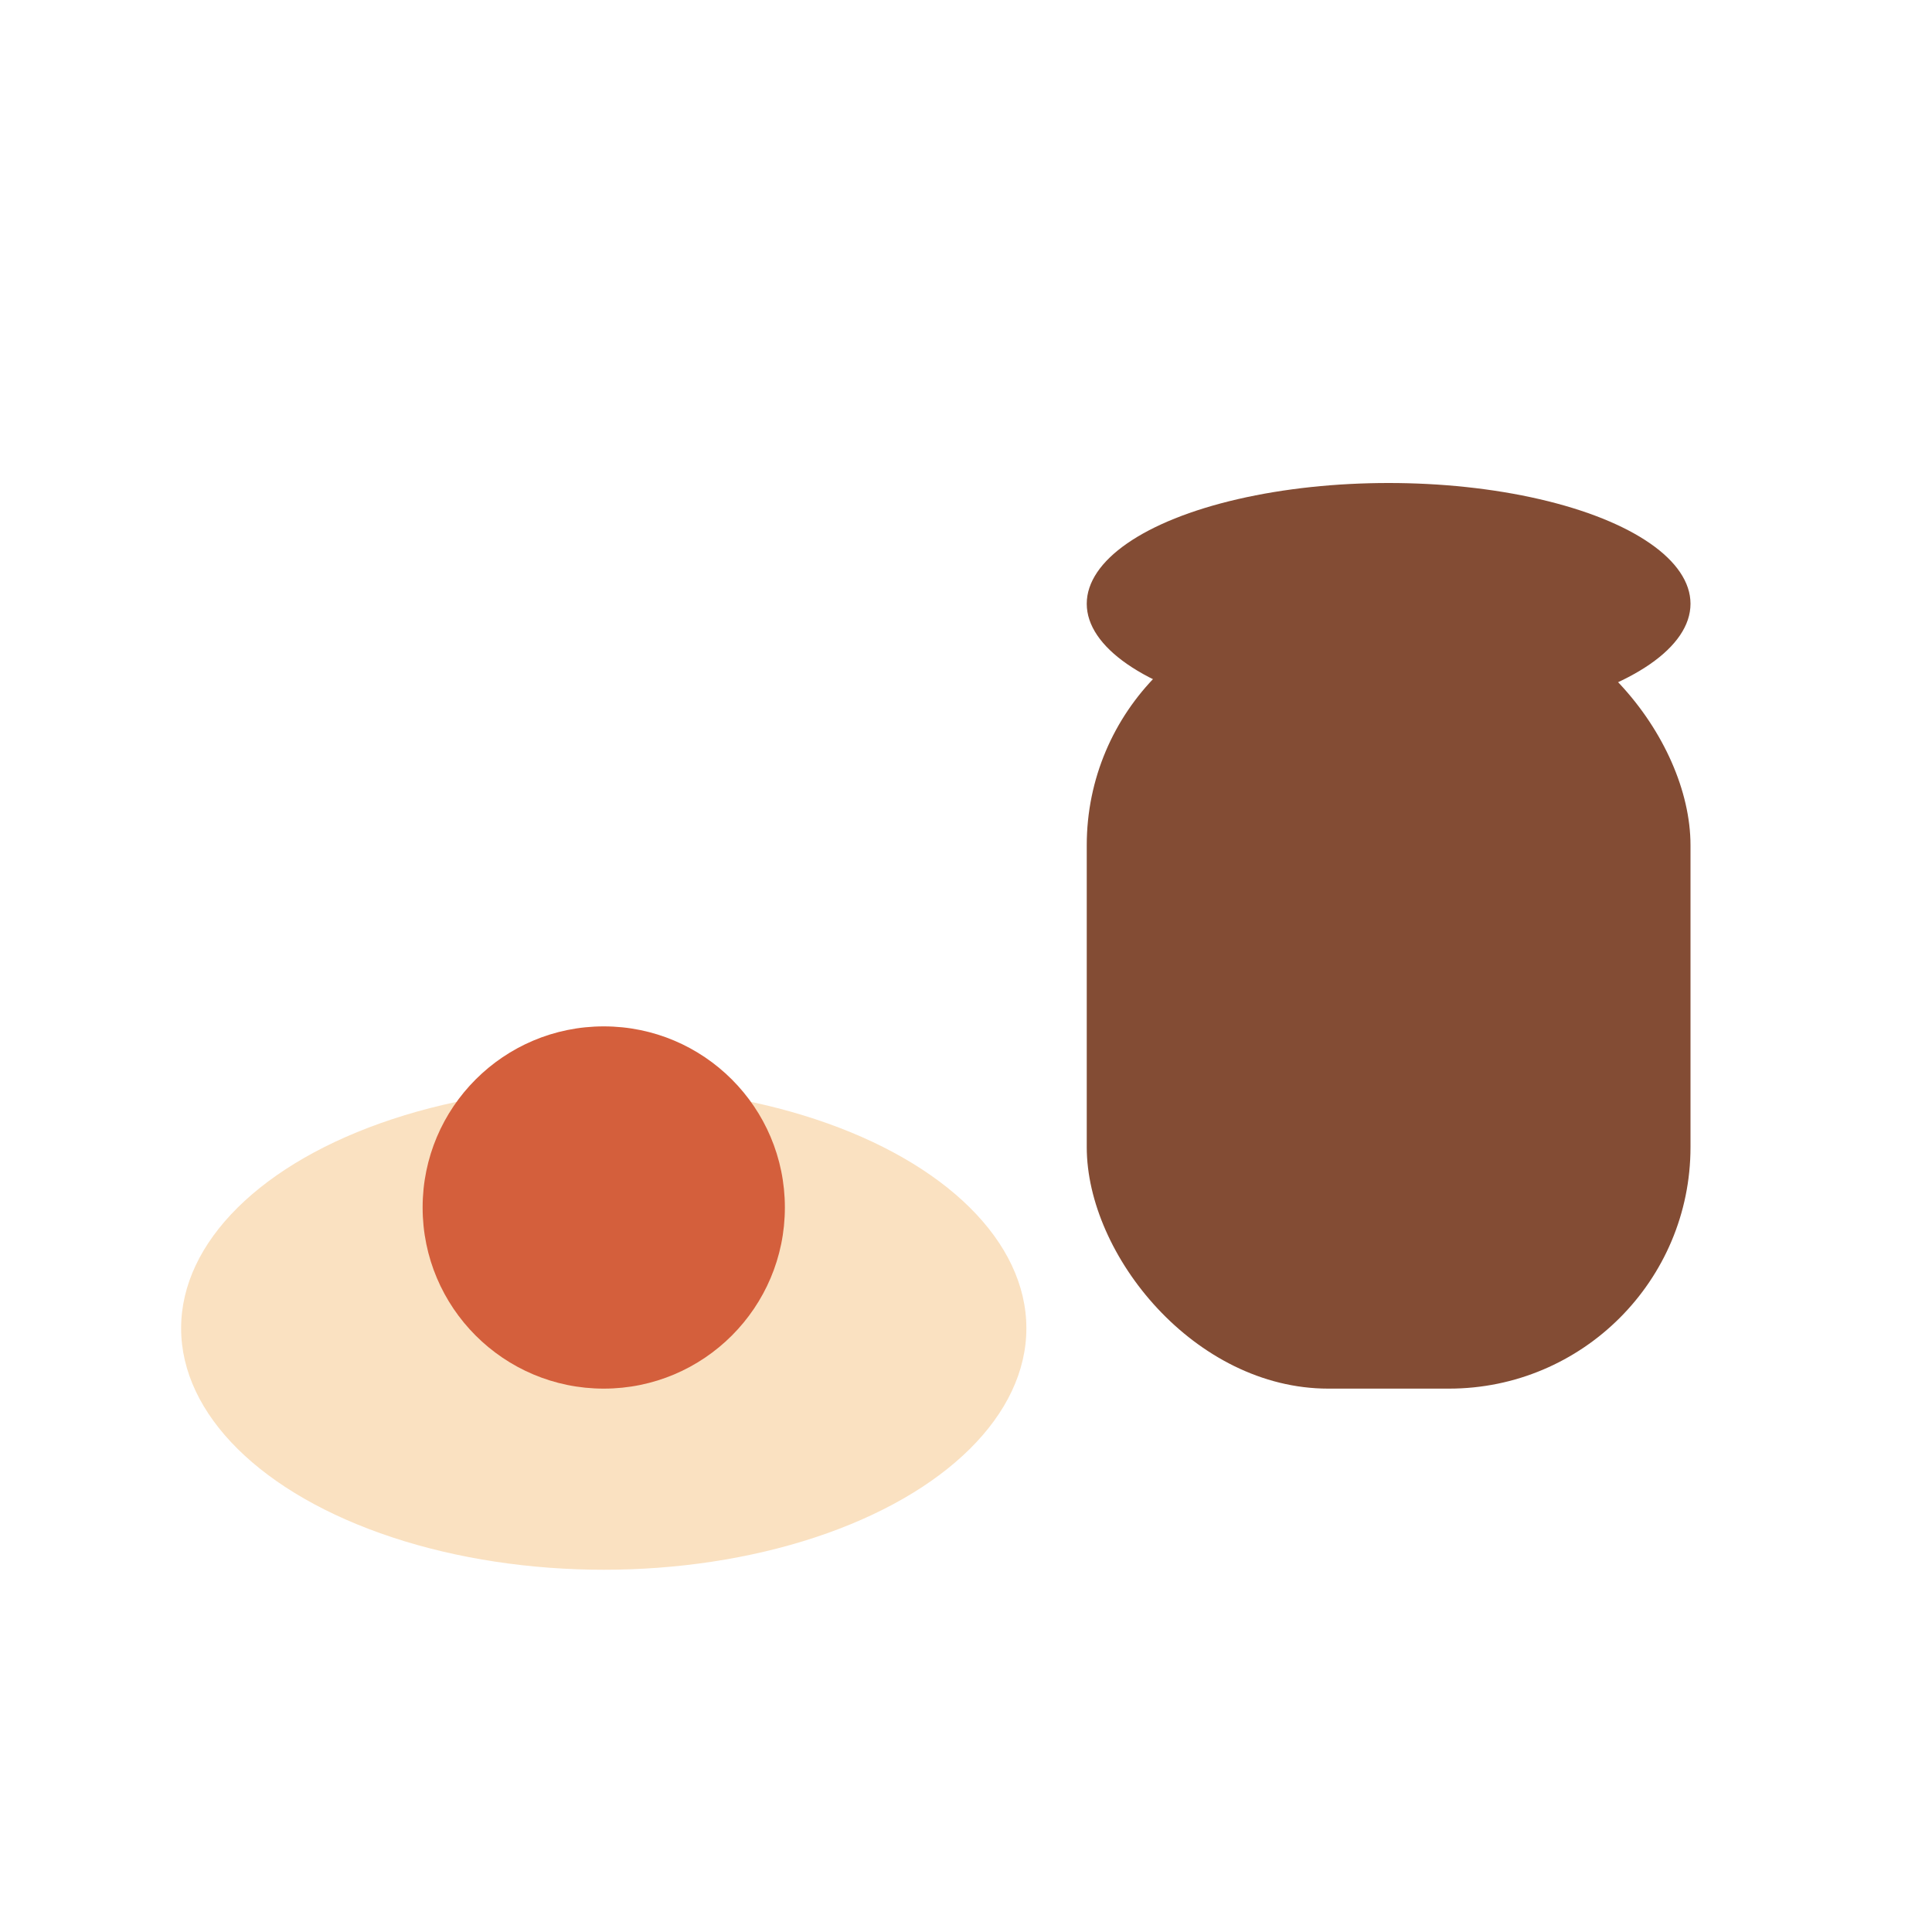
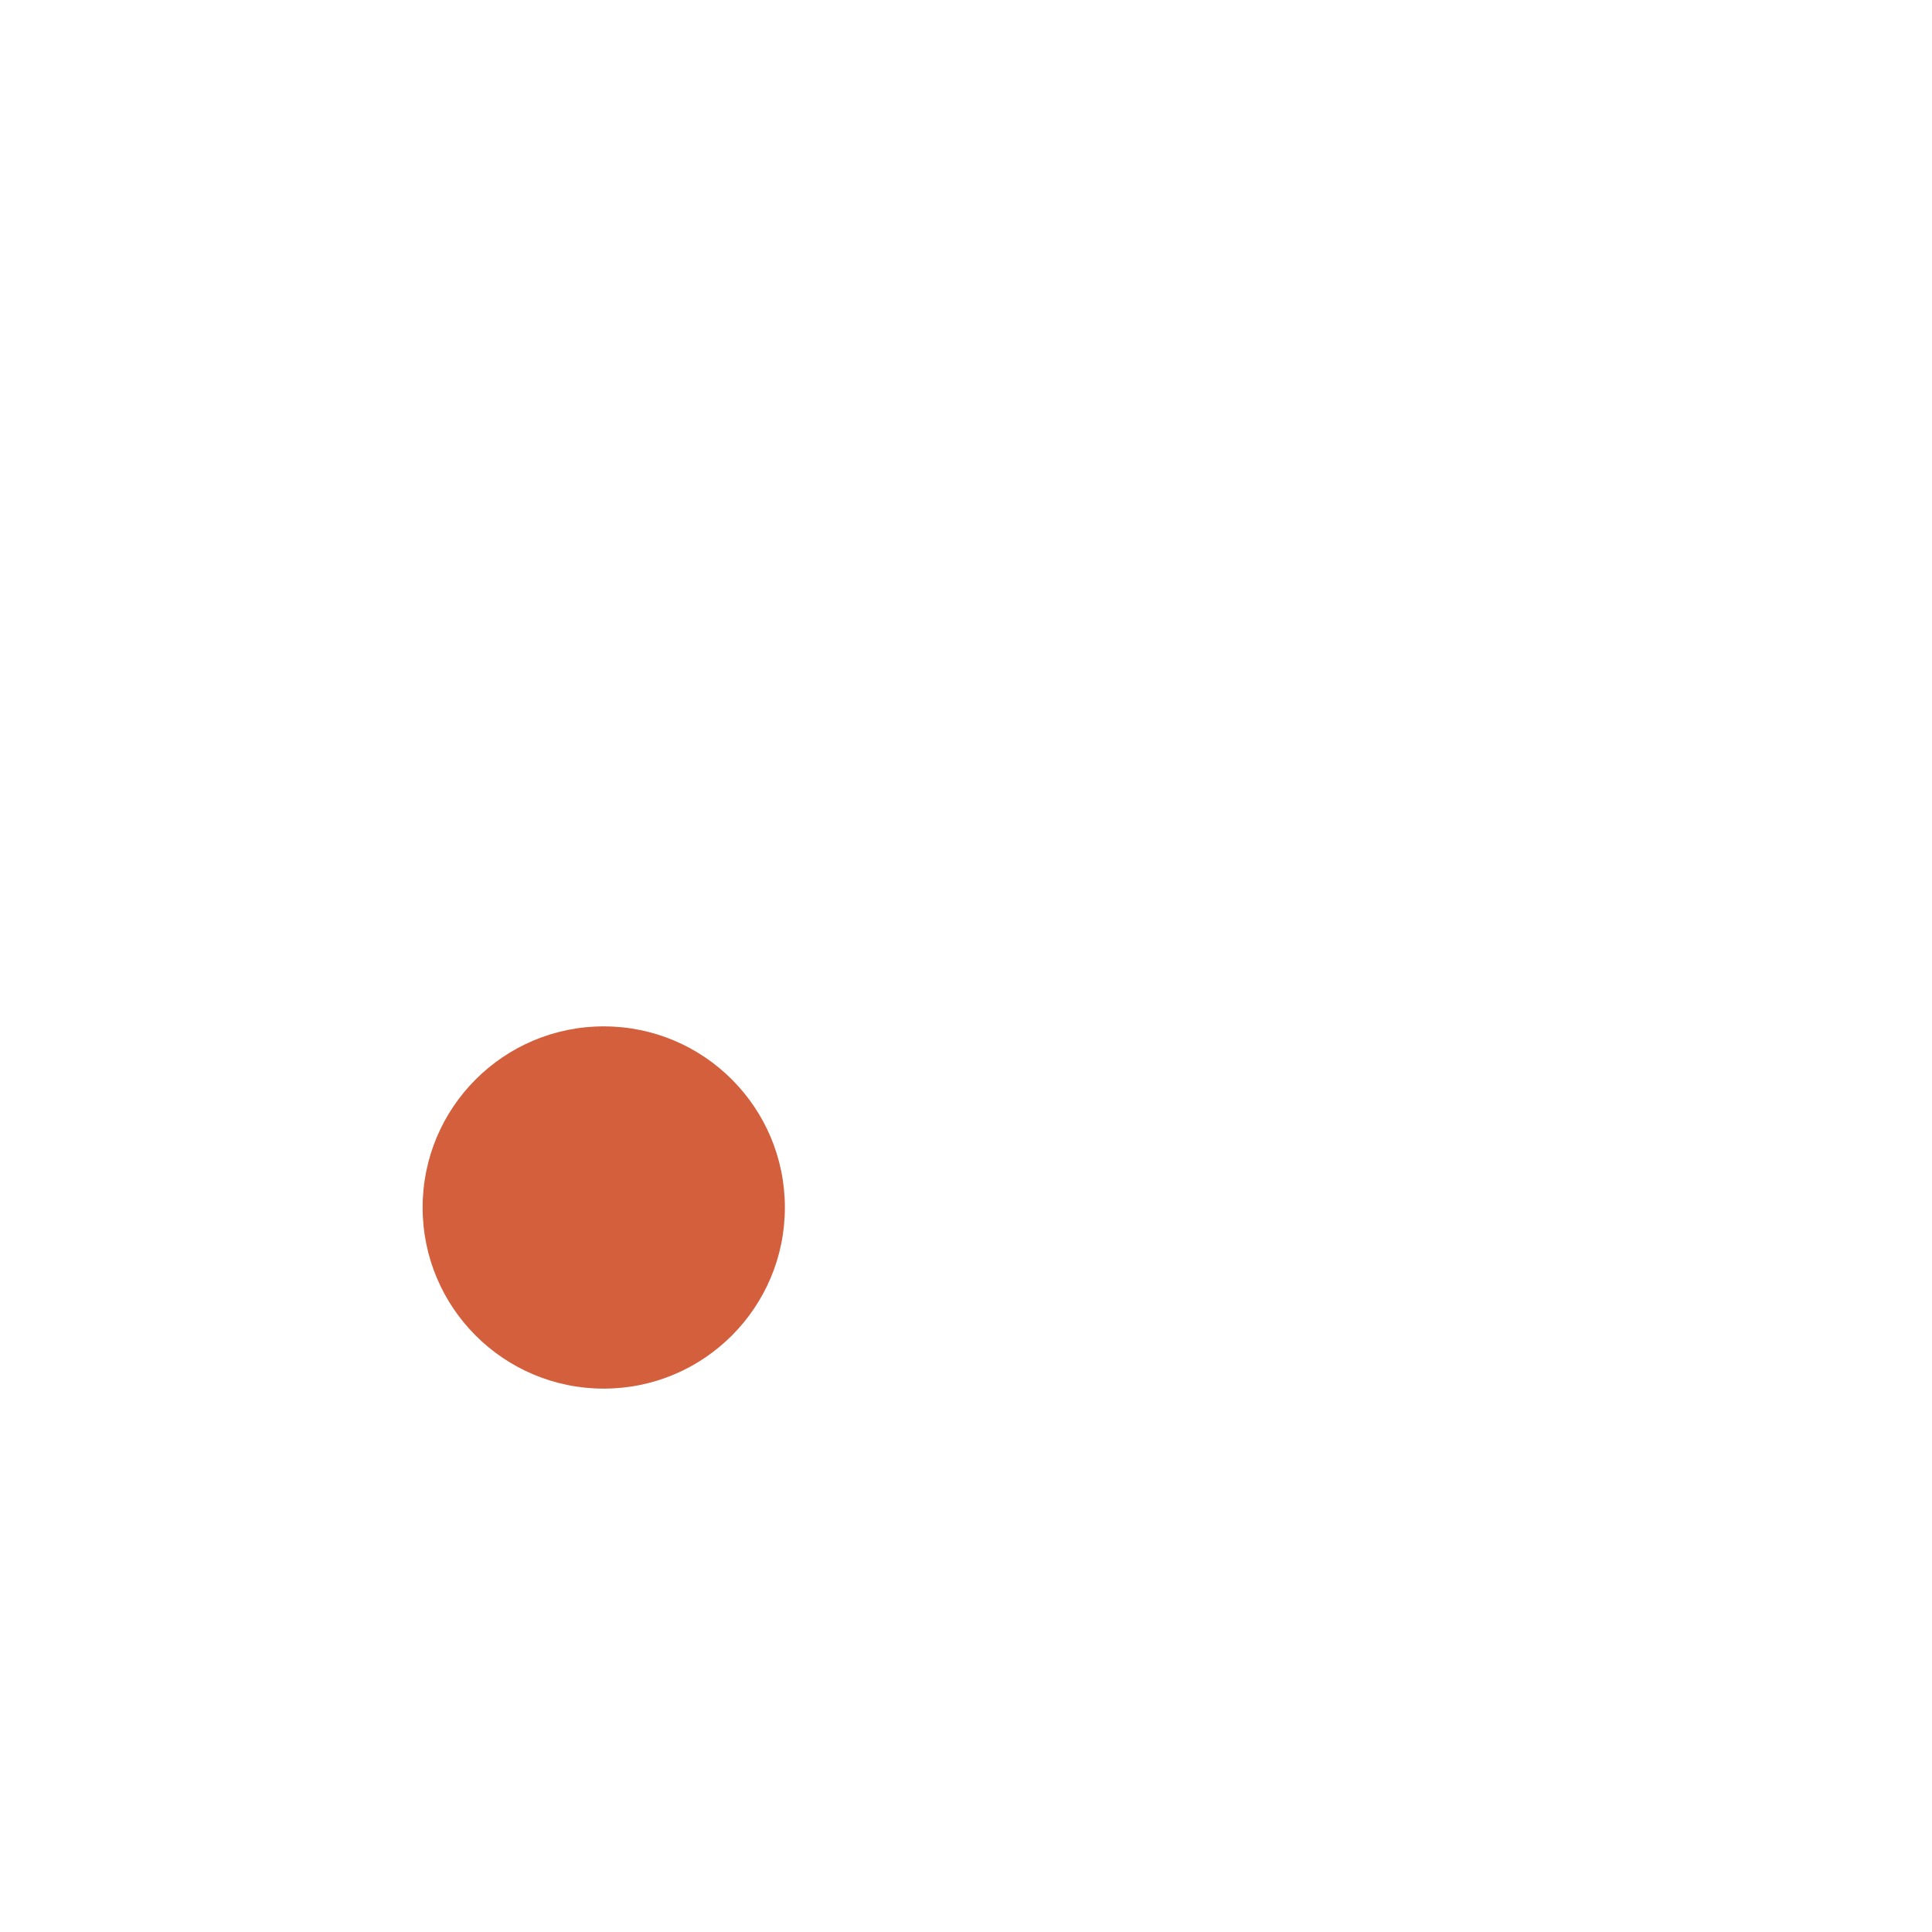
<svg xmlns="http://www.w3.org/2000/svg" width="32" height="32" viewBox="0 0 32 32">
-   <ellipse cx="10" cy="22" rx="7" ry="4" fill="#FAE1C1" />
-   <rect x="18" y="10" width="10" height="13" rx="4" fill="#834C34" />
-   <ellipse cx="23" cy="10" rx="5" ry="2" fill="#834C34" />
  <circle cx="10" cy="20" r="3" fill="#D45F3C" />
</svg>